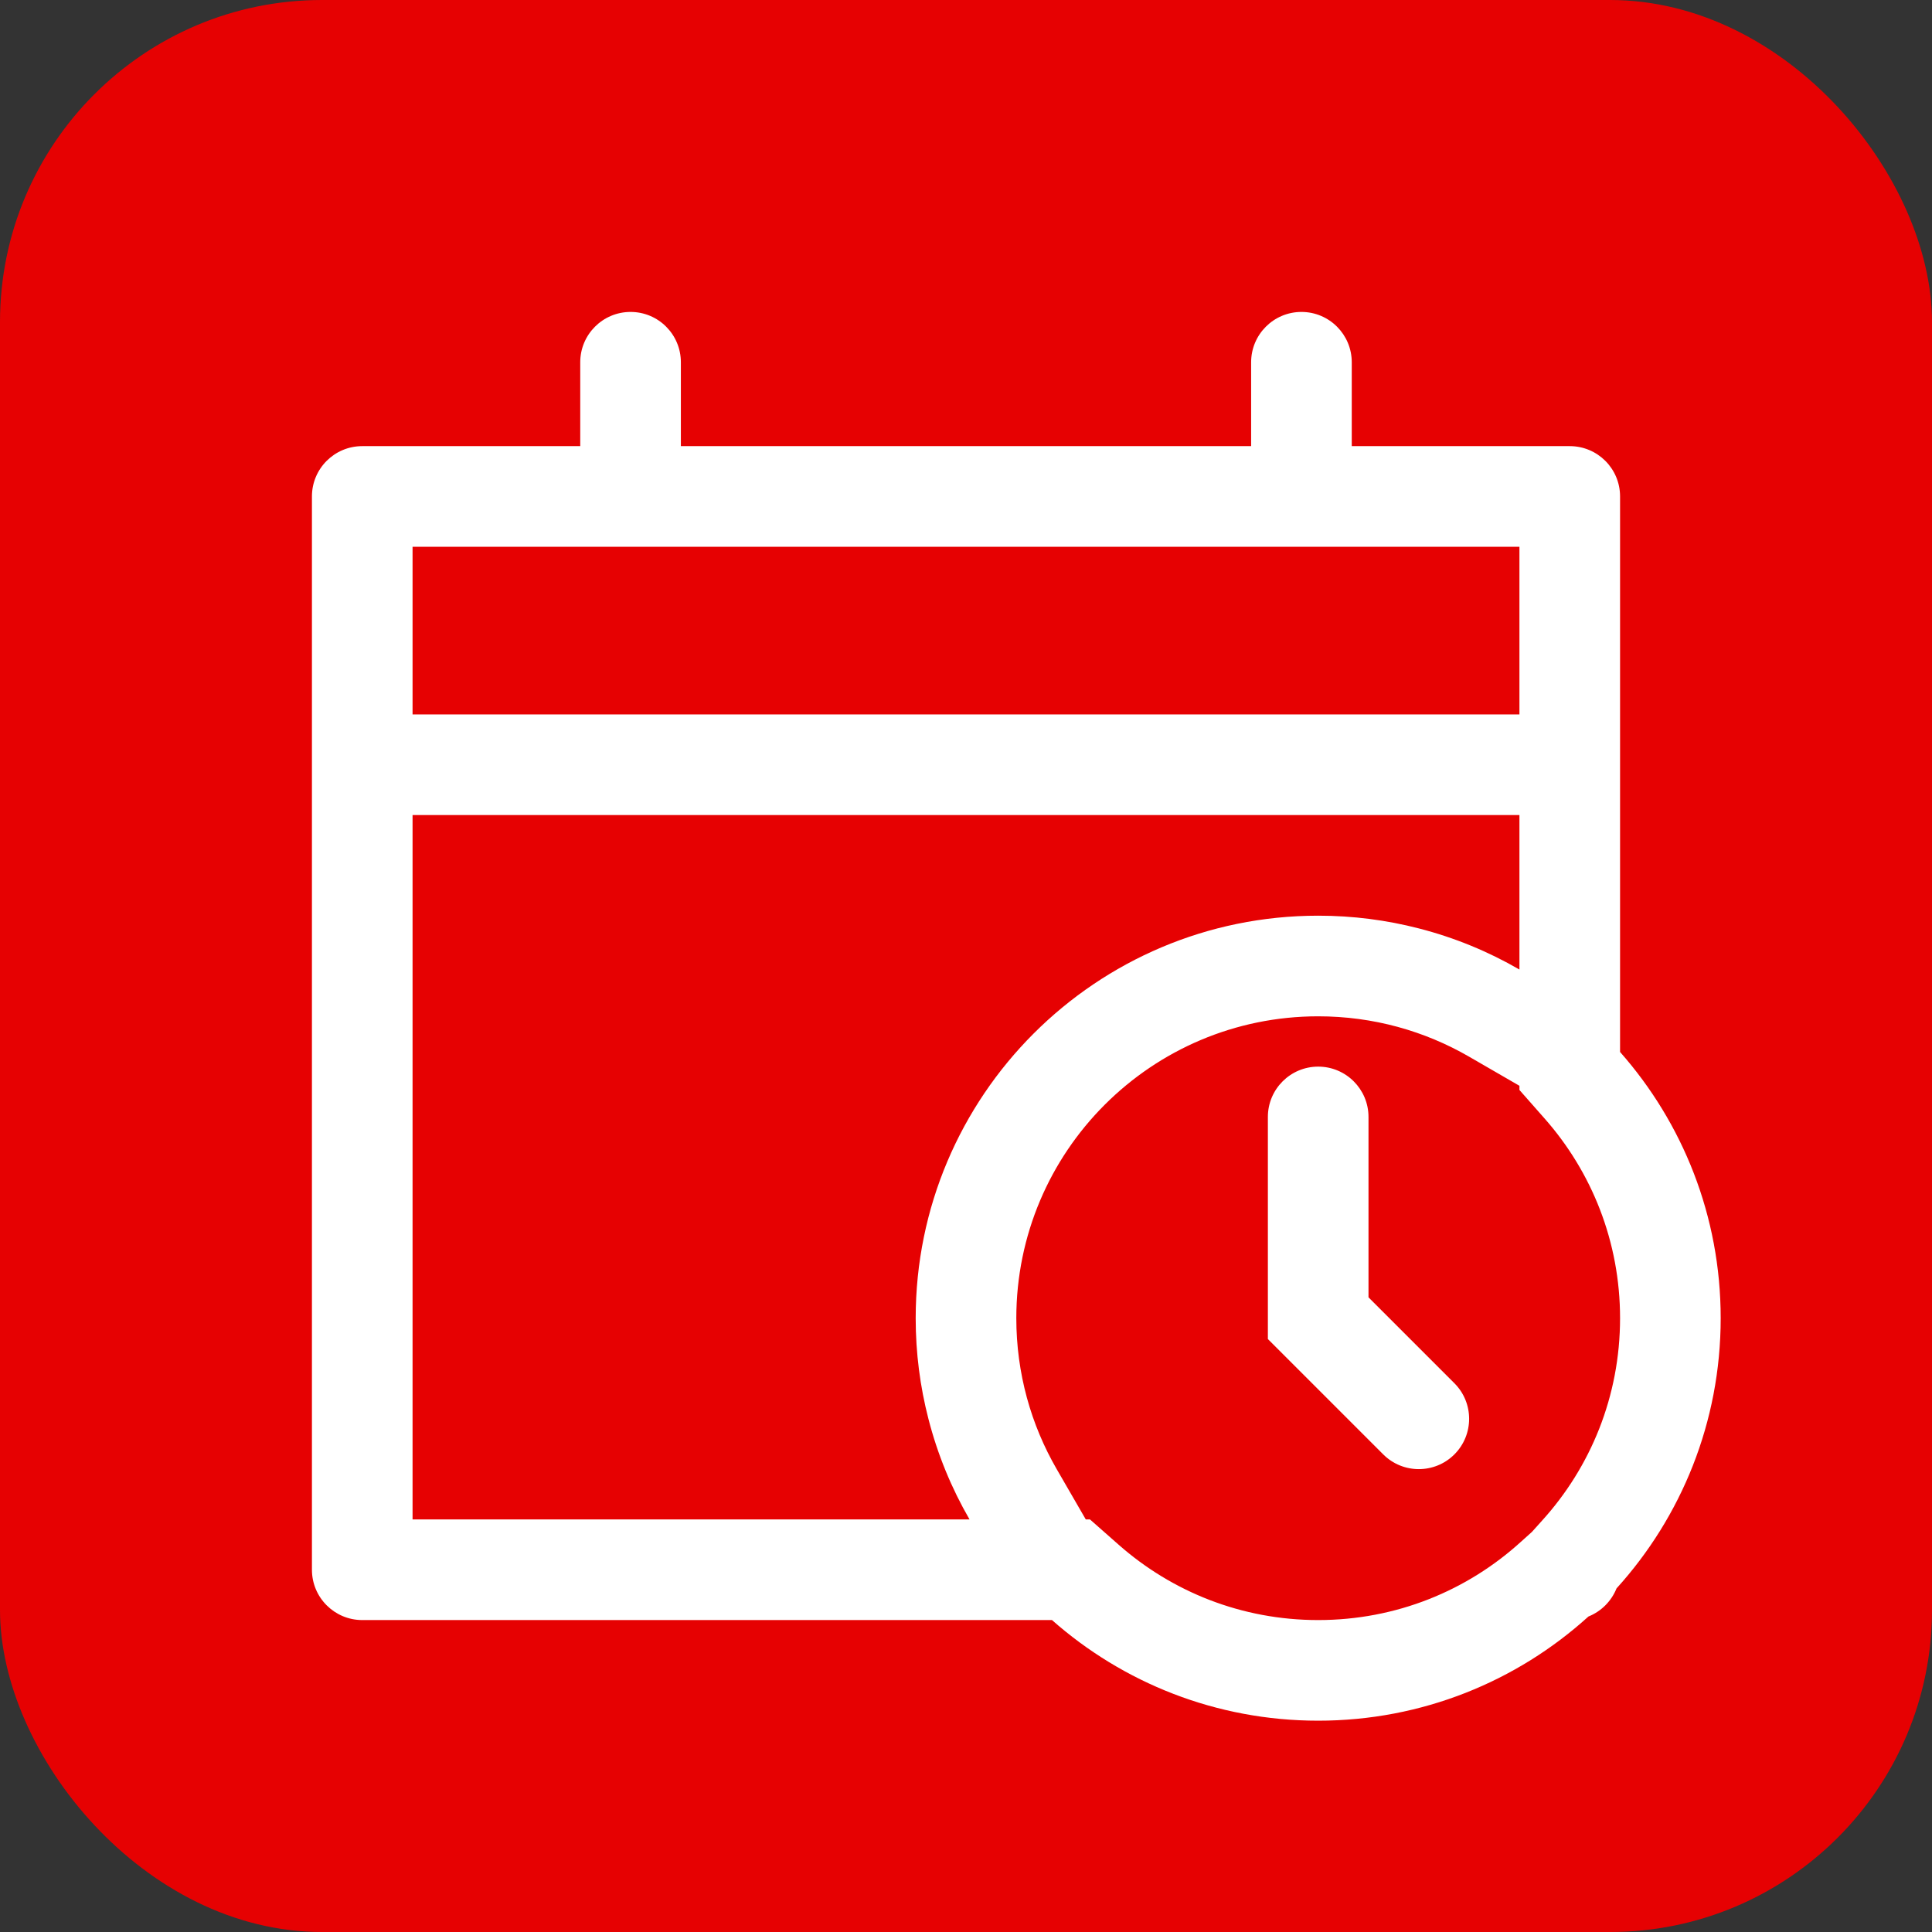
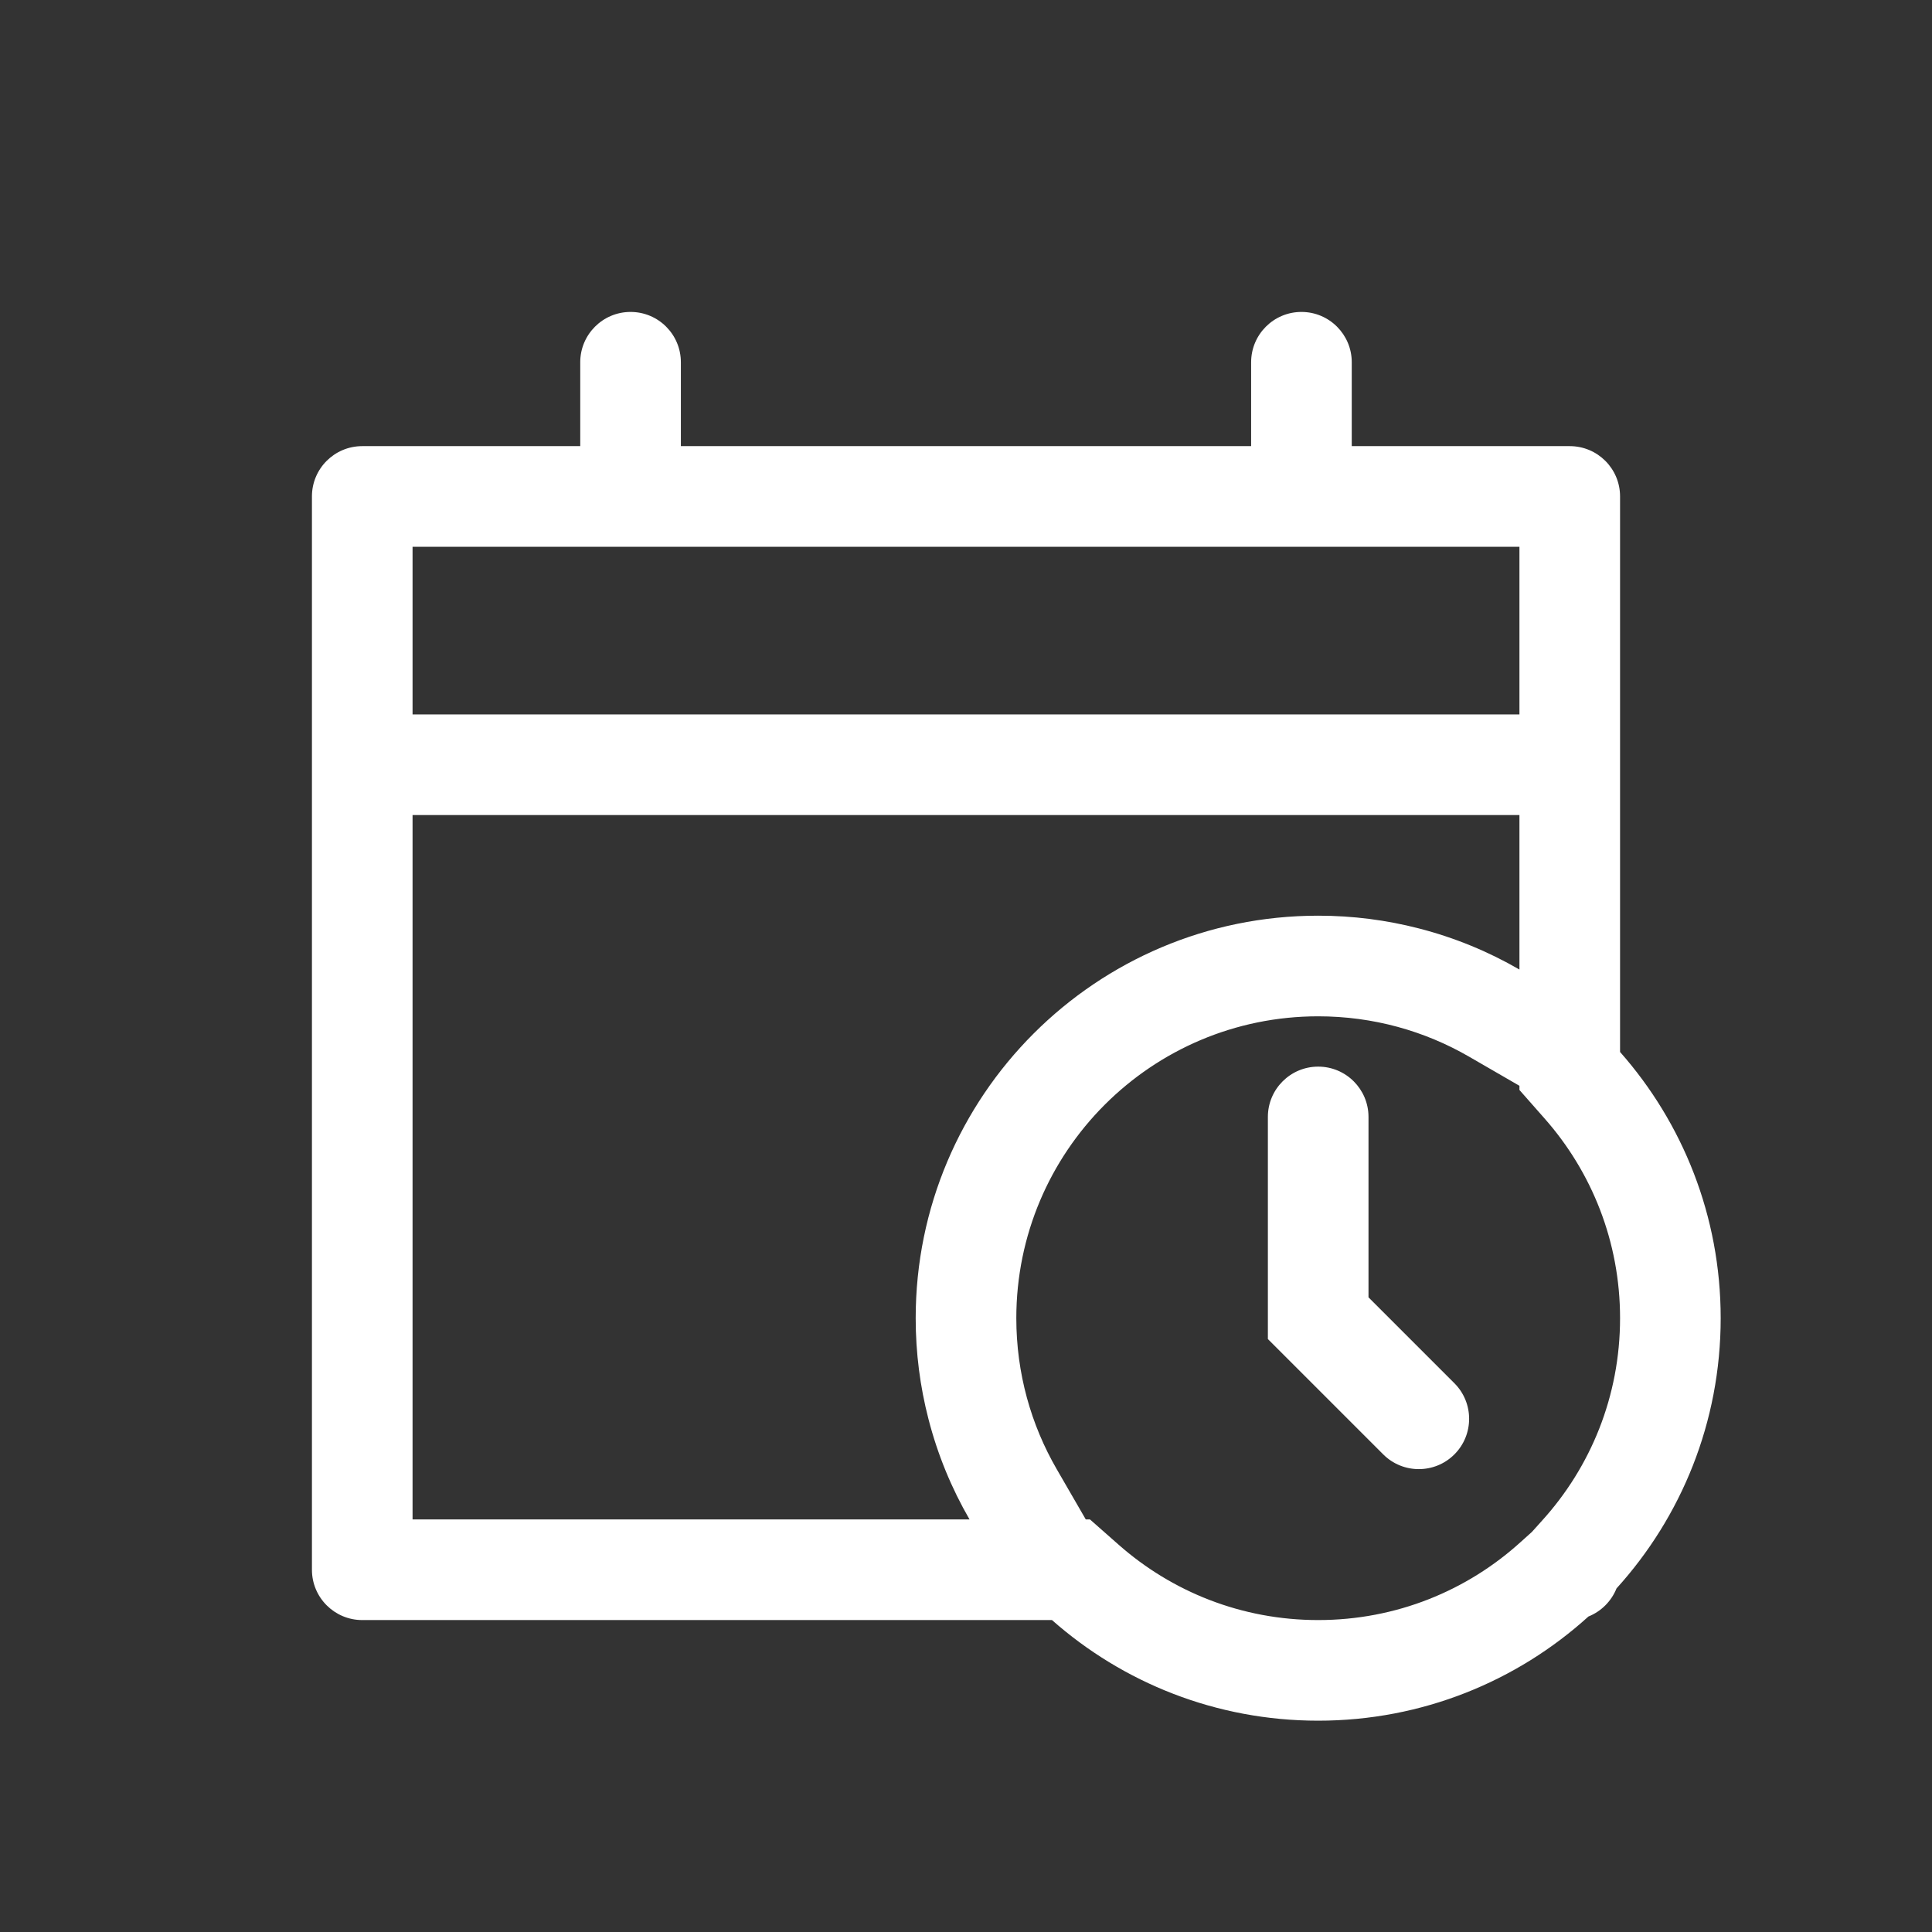
<svg xmlns="http://www.w3.org/2000/svg" width="24" height="24" viewBox="0 0 24 24" fill="none">
  <rect x="0" y="0" width="24" height="24" fill="#333333" stroke="none" />
-   <rect width="24" height="24" rx="4" fill="#E60102" />
  <path fill-rule="evenodd" clip-rule="evenodd" d="M13.895 19.188L13.54 18.875H13.488L13.126 18.249C12.808 17.699 12.625 17.06 12.625 16.375C12.625 14.304 14.304 12.625 16.375 12.625C17.06 12.625 17.699 12.808 18.249 13.126L18.875 13.488V13.54L19.188 13.895C19.772 14.557 20.125 15.423 20.125 16.375C20.125 17.345 19.759 18.226 19.154 18.892L19.03 19.03L18.892 19.154C18.226 19.759 17.345 20.125 16.375 20.125C15.423 20.125 14.557 19.772 13.895 19.188ZM12.044 20.125H13.068C13.949 20.903 15.107 21.375 16.375 21.375C17.667 21.375 18.845 20.885 19.732 20.081C19.891 20.017 20.017 19.891 20.081 19.732C20.885 18.845 21.375 17.667 21.375 16.375C21.375 15.107 20.903 13.949 20.125 13.068V12.044V10.125V8.875V6.792V6.167C20.125 5.821 19.845 5.542 19.5 5.542H18.875H18.042H16.792V4.5C16.792 4.155 16.512 3.875 16.167 3.875C15.822 3.875 15.542 4.155 15.542 4.5V5.542H14.292H9.708H8.458V4.5C8.458 4.155 8.179 3.875 7.833 3.875C7.488 3.875 7.208 4.155 7.208 4.5V5.542H5.958H5.125H4.5C4.155 5.542 3.875 5.821 3.875 6.167V6.792V8.875V10.125V18.875V19.5C3.875 19.845 4.155 20.125 4.5 20.125H5.125H12.044ZM11.375 16.375C11.375 16.807 11.43 17.226 11.533 17.625C11.647 18.069 11.82 18.488 12.044 18.875H10.645H6.375H5.125V17.625V11.375V10.125H6.375H16.375H17.625H18.875V10.645V11.375V12.044C18.488 11.82 18.069 11.647 17.625 11.533C17.226 11.43 16.807 11.375 16.375 11.375C13.614 11.375 11.375 13.614 11.375 16.375ZM5.125 8.875V8.042V7.625V6.792H6.375H7.208H8.458H15.542H16.792H17.625H18.875V7.625V8.042V8.875H17.625H6.375H5.125ZM17 13.875C17 13.53 16.72 13.25 16.375 13.25C16.03 13.25 15.75 13.53 15.75 13.875V16.634L17.183 18.067C17.427 18.311 17.823 18.311 18.067 18.067C18.311 17.823 18.311 17.427 18.067 17.183L17 16.116V13.875Z" fill="white" />
</svg>